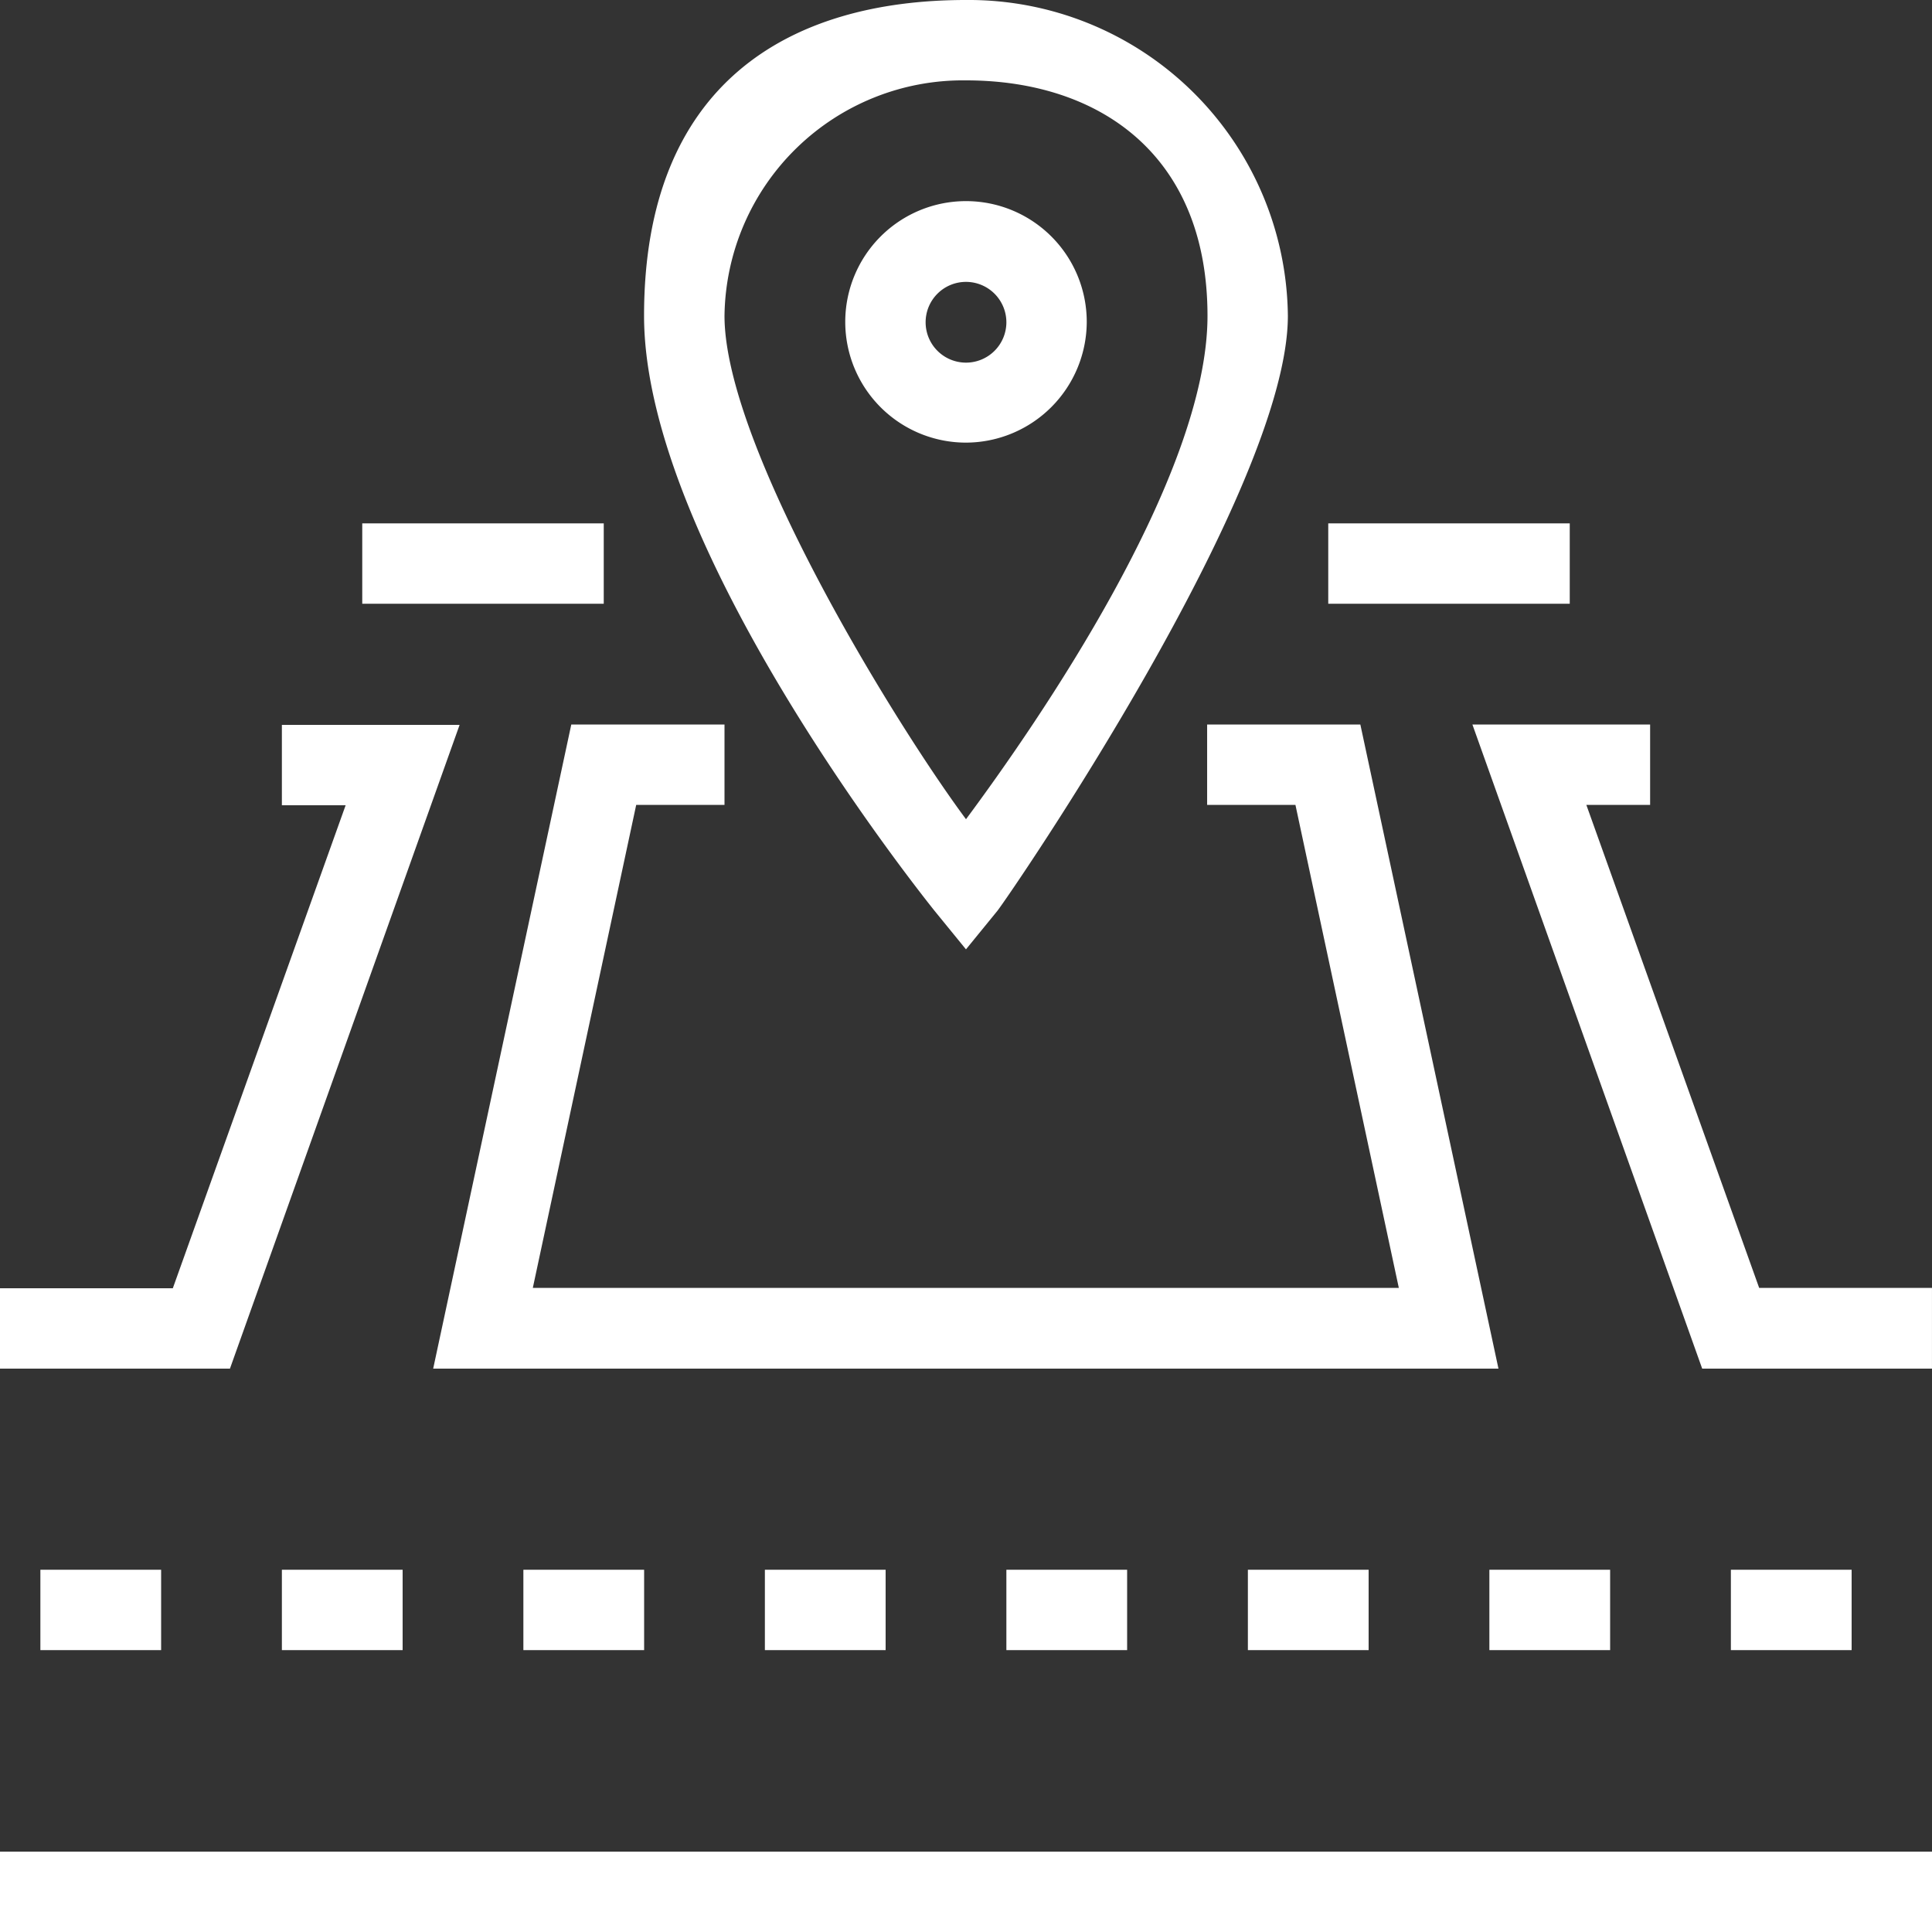
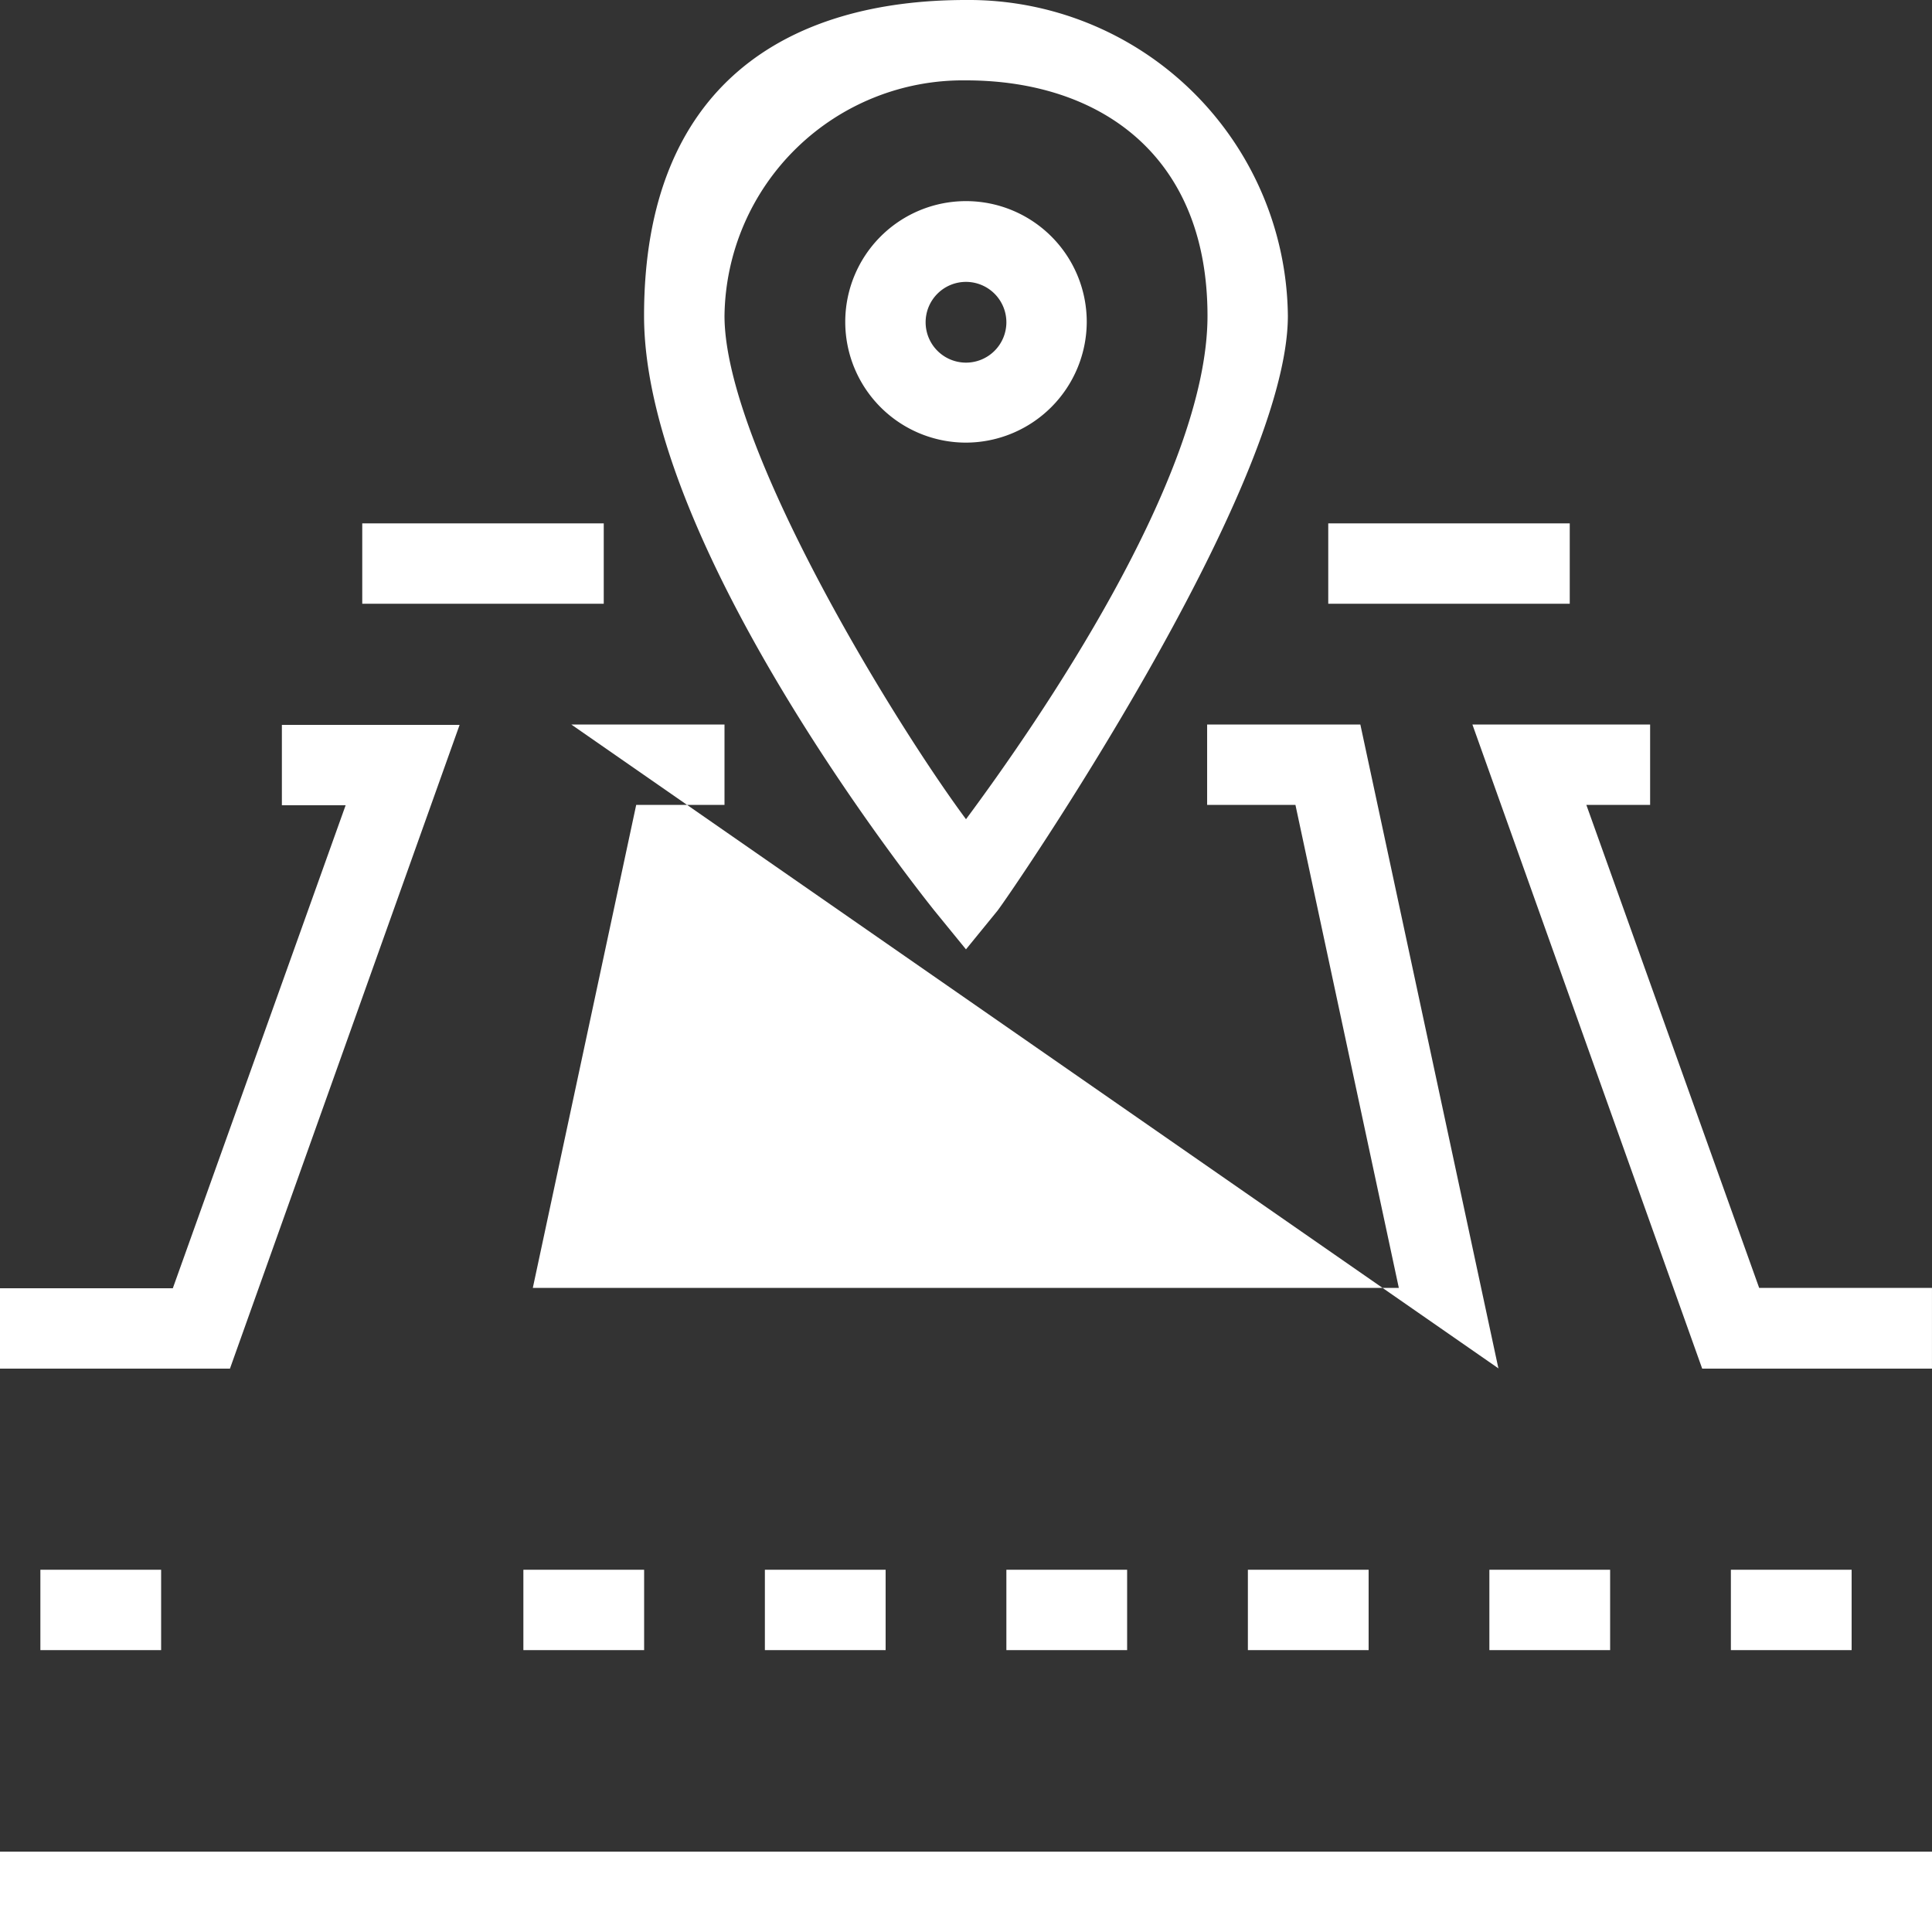
<svg xmlns="http://www.w3.org/2000/svg" id="_x34_8x48_px" width="80" height="80" viewBox="0 0 80 80">
  <rect x="0" y="0" width="80" height="80" fill="#333333" stroke="none" />
  <g id="グループ_1577" data-name="グループ 1577">
    <path id="パス_3718" data-name="パス 3718" d="M0,490.7H80v3.328H0Z" transform="translate(0 -414.028)" fill="#fff" />
    <path id="パス_3719" data-name="パス 3719" d="M10.7,416h5v3.328h-5Z" transform="translate(-9.028 -351)" fill="#fff" />
-     <path id="パス_3720" data-name="パス 3720" d="M74.7,416h5v3.328h-5Z" transform="translate(-63.028 -351)" fill="#fff" />
    <path id="パス_3721" data-name="パス 3721" d="M138.7,416h5v3.328h-5Z" transform="translate(-117.028 -351)" fill="#fff" />
    <path id="パス_3722" data-name="パス 3722" d="M202.7,416h5v3.328h-5Z" transform="translate(-171.028 -351)" fill="#fff" />
    <path id="パス_3723" data-name="パス 3723" d="M266.7,416h5v3.328h-5Z" transform="translate(-225.028 -351)" fill="#fff" />
    <path id="パス_3724" data-name="パス 3724" d="M330.7,416h5v3.328h-5Z" transform="translate(-279.028 -351)" fill="#fff" />
    <path id="パス_3725" data-name="パス 3725" d="M394.7,416h5v3.328h-5Z" transform="translate(-333.028 -351)" fill="#fff" />
    <path id="パス_3726" data-name="パス 3726" d="M458.7,416h5v3.328h-5Z" transform="translate(-387.028 -351)" fill="#fff" />
    <path id="パス_3727" data-name="パス 3727" d="M352,138.7h10v3.328H352Z" transform="translate(-297 -117.028)" fill="#fff" />
    <path id="パス_3728" data-name="パス 3728" d="M96,138.7h10v3.328H96Z" transform="translate(-81 -117.028)" fill="#fff" />
    <path id="パス_3729" data-name="パス 3729" d="M9.516,218.756H0v-3.328H7.156l7.156-20H11.672V192.1h7.359L9.516,218.772Z" transform="translate(0 -162.084)" fill="#fff" />
-     <path id="パス_3730" data-name="パス 3730" d="M158.925,218.672H114.8L120.519,192h6.344v3.328h-3.656l-4.281,20h35.859l-4.281-20h-3.656V192h6.344l5.719,26.672Z" transform="translate(-96.863 -162)" fill="#fff" />
+     <path id="パス_3730" data-name="パス 3730" d="M158.925,218.672L120.519,192h6.344v3.328h-3.656l-4.281,20h35.859l-4.281-20h-3.656V192h6.344l5.719,26.672Z" transform="translate(-96.863 -162)" fill="#fff" />
    <path id="パス_3731" data-name="パス 3731" d="M409.231,218.672h-9.516L390.2,192h7.359v3.328h-2.641l7.156,20h7.156v3.344Z" transform="translate(-329.231 -162)" fill="#fff" />
    <path id="パス_3732" data-name="パス 3732" d="M184.028,39.312l-1.3-1.594c-.484-.609-12.031-15.031-12.031-24.641S176.684,0,184.028,0a13.218,13.218,0,0,1,13.328,13.078c0,7.219-11.547,24.031-12.031,24.641l-1.3,1.594Zm0-35.984a9.878,9.878,0,0,0-10,9.75c0,5.391,7.031,16.844,10,20.844,2.969-4,10-14.172,10-20.844s-4.484-9.75-10-9.75Z" transform="translate(-144.028 0)" fill="#fff" />
    <path id="パス_3733" data-name="パス 3733" d="M229,63.3a5,5,0,1,1,5-5A5.015,5.015,0,0,1,229,63.3Zm0-6.656a1.672,1.672,0,1,0,1.672,1.672A1.674,1.674,0,0,0,229,56.644Z" transform="translate(-189 -44.972)" fill="#fff" />
  </g>
</svg>